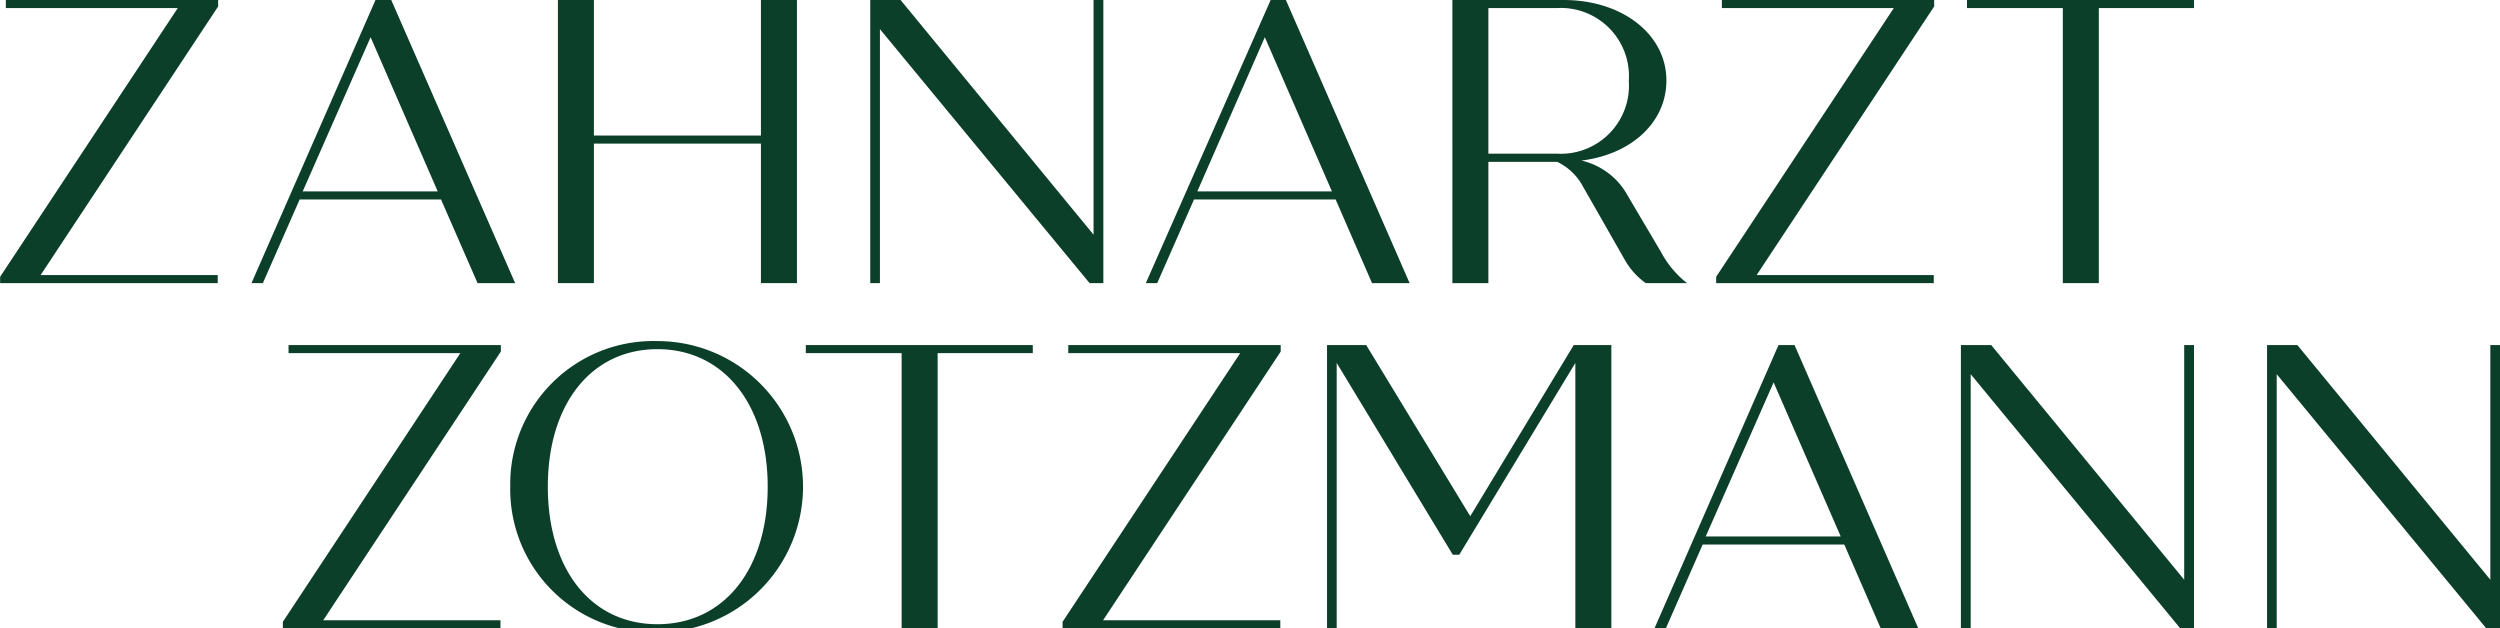
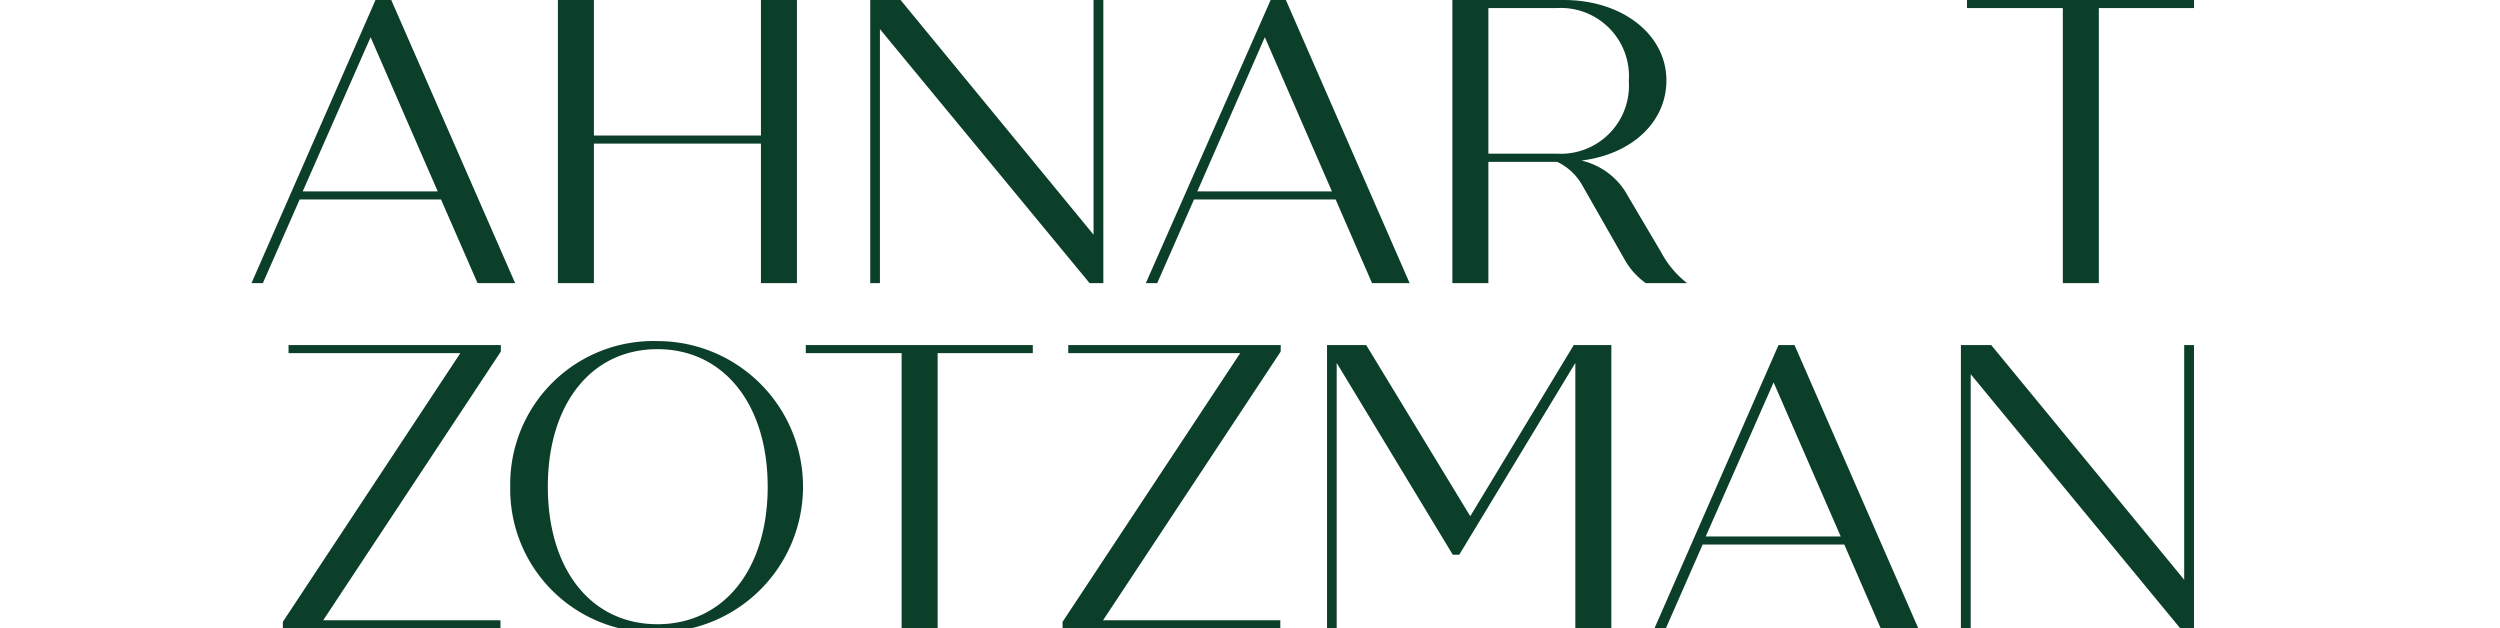
<svg xmlns="http://www.w3.org/2000/svg" data-name="Ebene 1" id="Ebene_1" viewBox="0 0 188.88 47.47">
  <defs>
    <style>.cls-1{fill:#0b3f2a;}</style>
  </defs>
-   <polygon class="cls-1" points="0.44 0.61 13.43 0.61 0.01 20.91 0.01 21.39 16.45 21.39 16.45 20.78 3.07 20.78 16.48 0.49 16.48 0 0.44 0 0.44 0.61" />
  <path class="cls-1" d="M33.32,15.07l2.76,6.32h2.84L29.56,0H28.37L19,21.39h.86l2.78-6.32ZM28,2.81l5.07,11.65H22.87Z" />
  <polygon class="cls-1" points="44.87 10.85 57.49 10.85 57.49 21.39 60.21 21.39 60.21 0 57.49 0 57.49 10.24 44.87 10.24 44.87 0 42.15 0 42.15 21.39 44.87 21.39 44.87 10.85" />
  <polygon class="cls-1" points="66.48 2.2 82.32 21.39 83.36 21.39 83.36 0 82.62 0 82.62 17.73 68.04 0 65.75 0 65.75 21.39 66.48 21.39 66.48 2.2" />
  <path class="cls-1" d="M90.21,15.07h10.7l2.75,6.32h2.84L97.15,0H96L86.57,21.39h.86ZM95.56,2.81l5.07,11.65H90.46Z" />
  <path class="cls-1" d="M125.51,19.07l-2.76-4.67a5.37,5.37,0,0,0-3.27-2.27c3.76-.46,6.42-2.87,6.42-6.05,0-3.48-3.33-6.08-7.76-6.08h-8.41V21.39h2.72V12.23h5.2a4.28,4.28,0,0,1,1.86,1.71l3.24,5.68a5.42,5.42,0,0,0,1.59,1.77h3.12A7.31,7.31,0,0,1,125.51,19.07Zm-7.89-7.46h-5.17V.61h5.17a5.15,5.15,0,0,1,5.44,5.5A5.15,5.15,0,0,1,117.62,11.61Z" />
-   <polygon class="cls-1" points="130.09 0.61 143.08 0.61 129.66 20.91 129.66 21.39 146.1 21.39 146.1 20.78 132.72 20.78 146.13 0.49 146.13 0 130.09 0 130.09 0.61" />
  <polygon class="cls-1" points="148.61 0.61 155.85 0.61 155.85 21.39 158.57 21.39 158.57 0.61 165.76 0.61 165.76 0 148.61 0 148.61 0.61" />
  <polygon class="cls-1" points="21.8 26.68 34.78 26.68 21.37 46.98 21.37 47.47 37.81 47.47 37.81 46.86 24.42 46.86 37.84 26.56 37.84 26.07 21.8 26.07 21.8 26.68" />
  <path class="cls-1" d="M49.67,25.77a10.81,10.81,0,0,0-11.12,11,10.81,10.81,0,0,0,11.12,11,11,11,0,1,0,0-22Zm0,21.39c-5,0-8.28-4.12-8.28-10.39s3.3-10.39,8.28-10.39S58,30.51,58,36.77,54.68,47.16,49.67,47.16Z" />
  <polygon class="cls-1" points="60.88 26.68 68.12 26.68 68.12 47.47 70.84 47.47 70.84 26.68 78.03 26.68 78.03 26.07 60.88 26.07 60.88 26.68" />
  <polygon class="cls-1" points="80.71 26.68 93.7 26.68 80.28 46.98 80.28 47.47 96.73 47.47 96.73 46.86 83.34 46.86 96.76 26.56 96.76 26.07 80.71 26.07 80.71 26.68" />
  <polygon class="cls-1" points="111.08 39 103.22 26.07 100.26 26.07 100.26 47.47 100.99 47.47 100.99 27.42 109.76 41.91 110.25 41.91 119.02 27.42 119.02 47.47 121.74 47.47 121.74 26.07 118.9 26.07 111.08 39" />
  <path class="cls-1" d="M134.37,26.07,125,47.47h.86l2.78-6.33h10.7l2.75,6.33h2.84l-9.35-21.4Zm-5.5,14.46L134,28.89l5.07,11.64Z" />
  <polygon class="cls-1" points="165.02 43.8 150.44 26.07 148.15 26.07 148.15 47.47 148.89 47.47 148.89 28.27 164.72 47.47 165.76 47.47 165.76 26.07 165.02 26.07 165.02 43.8" />
-   <polygon class="cls-1" points="188.15 43.8 173.57 26.07 171.28 26.07 171.28 47.47 172.01 47.47 172.01 28.27 187.84 47.47 188.88 47.47 188.88 26.07 188.15 26.07 188.15 43.8" />
</svg>